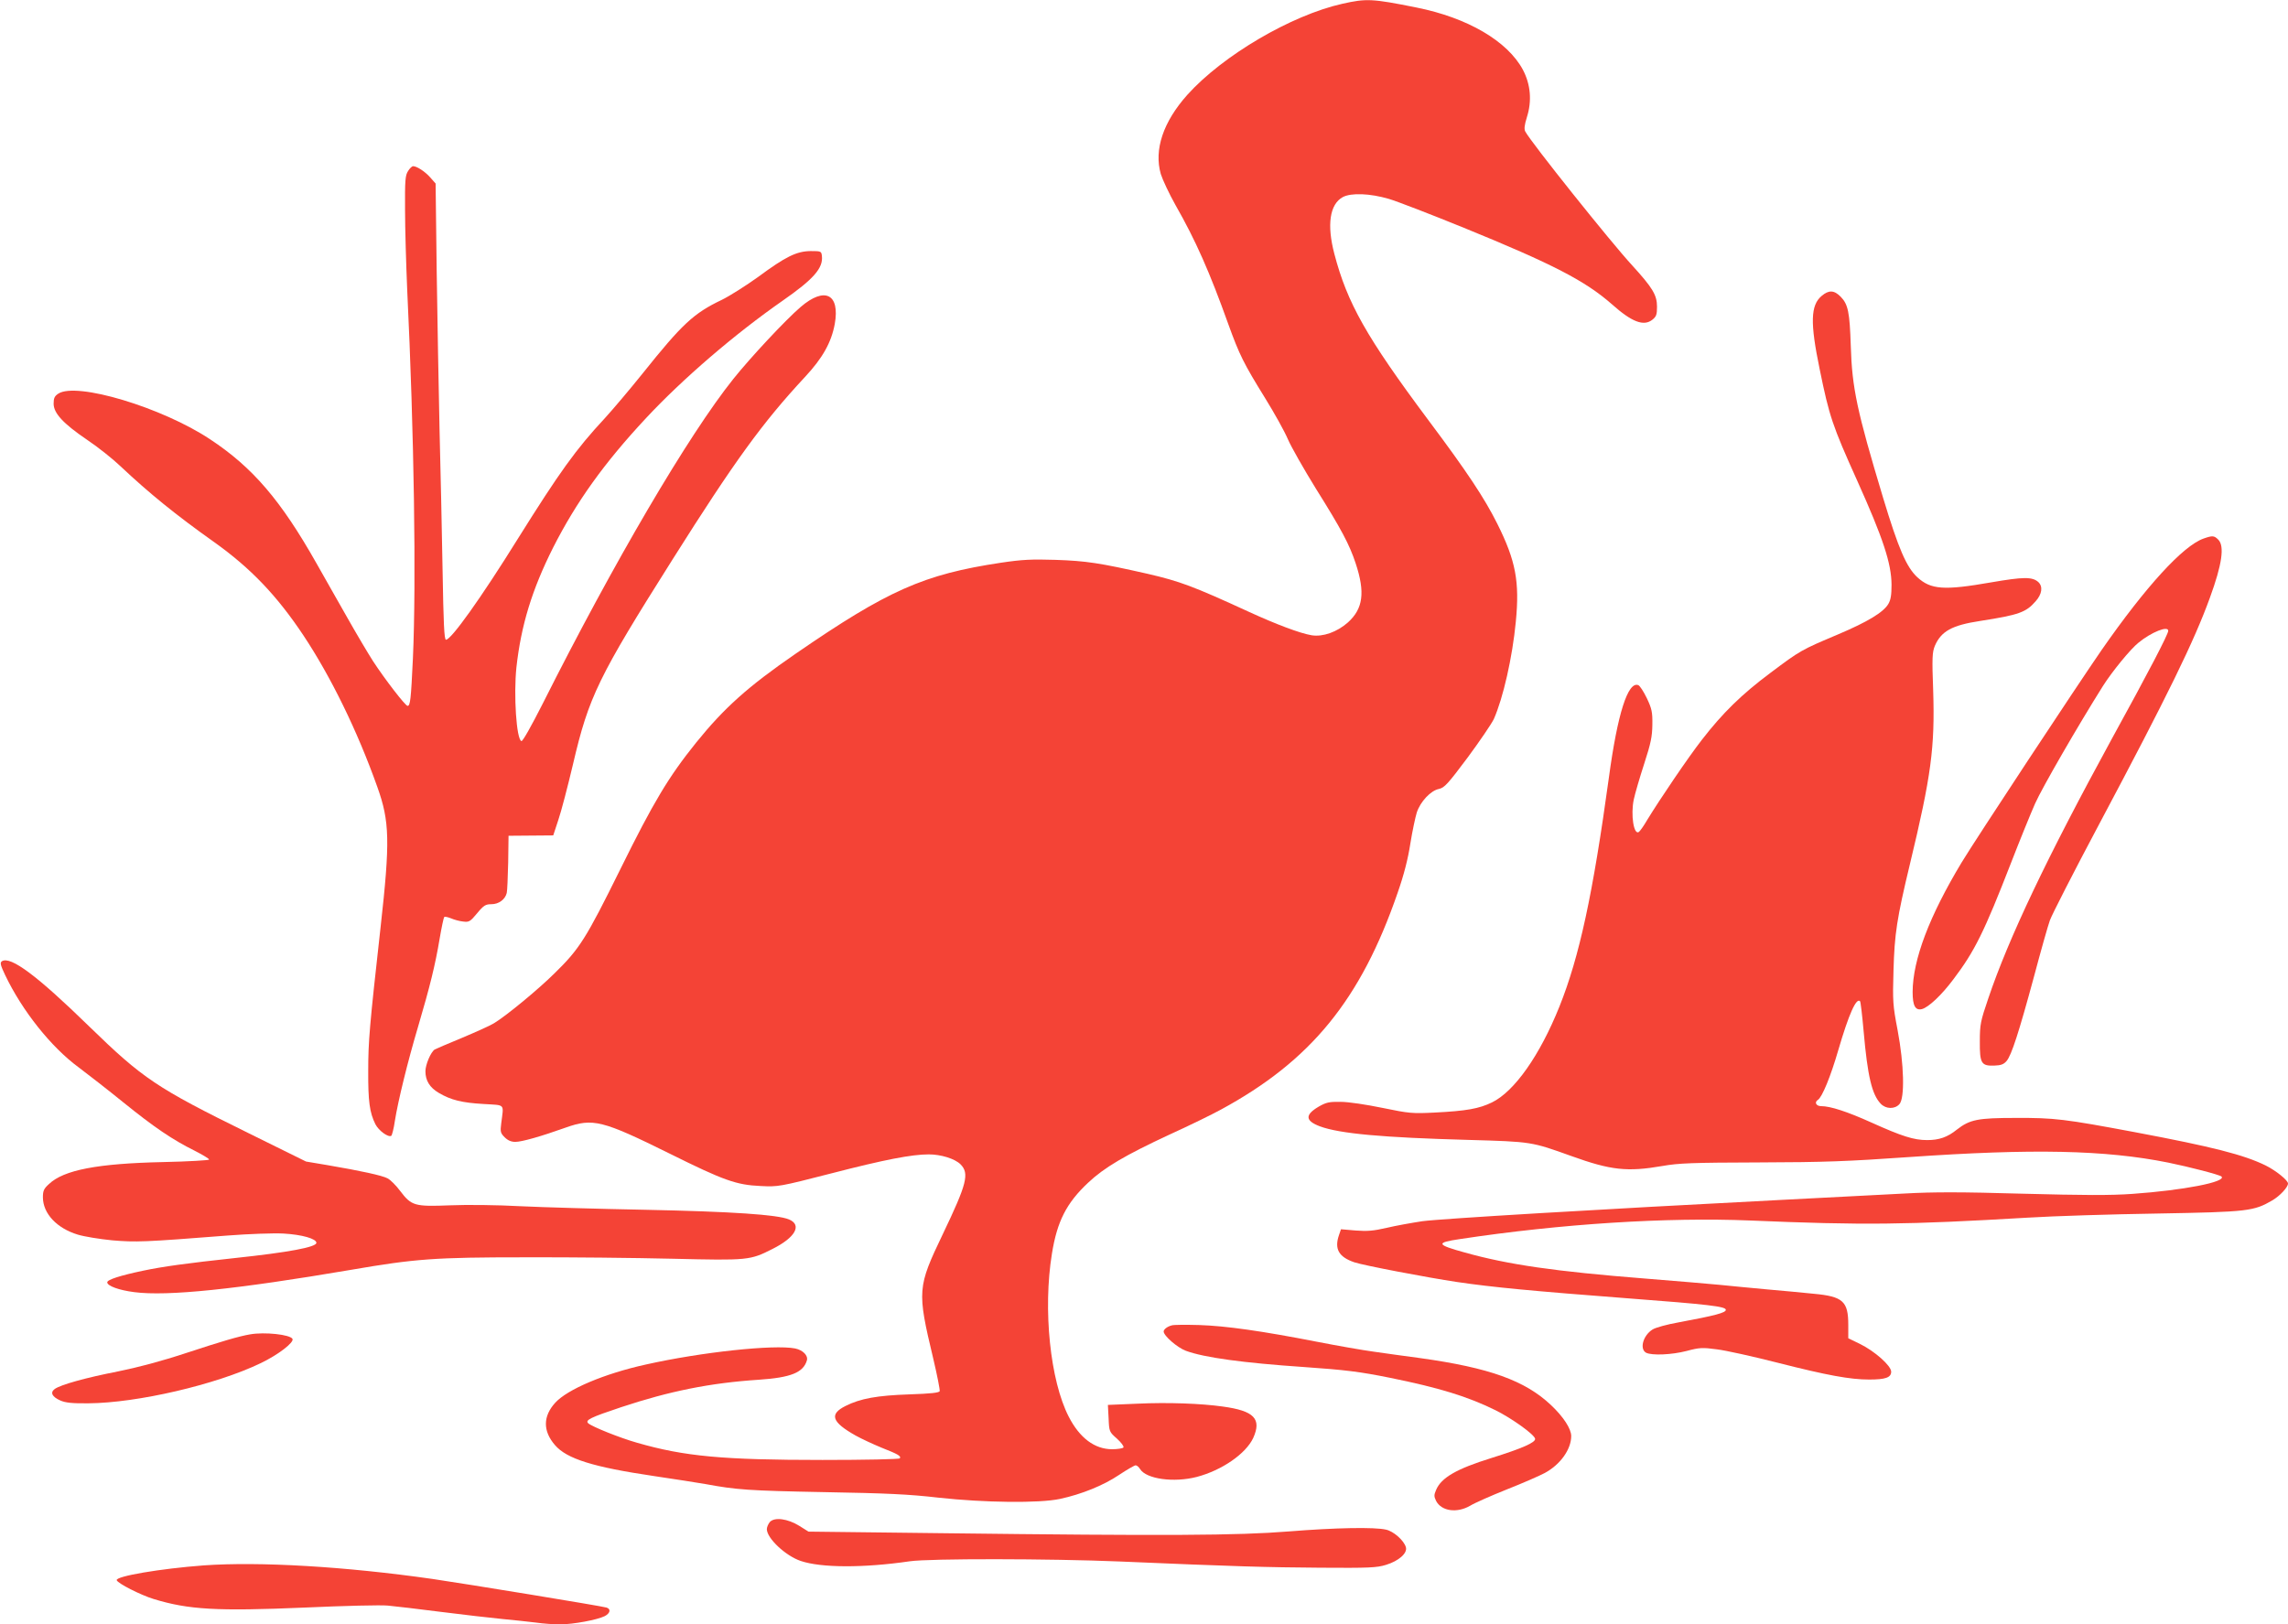
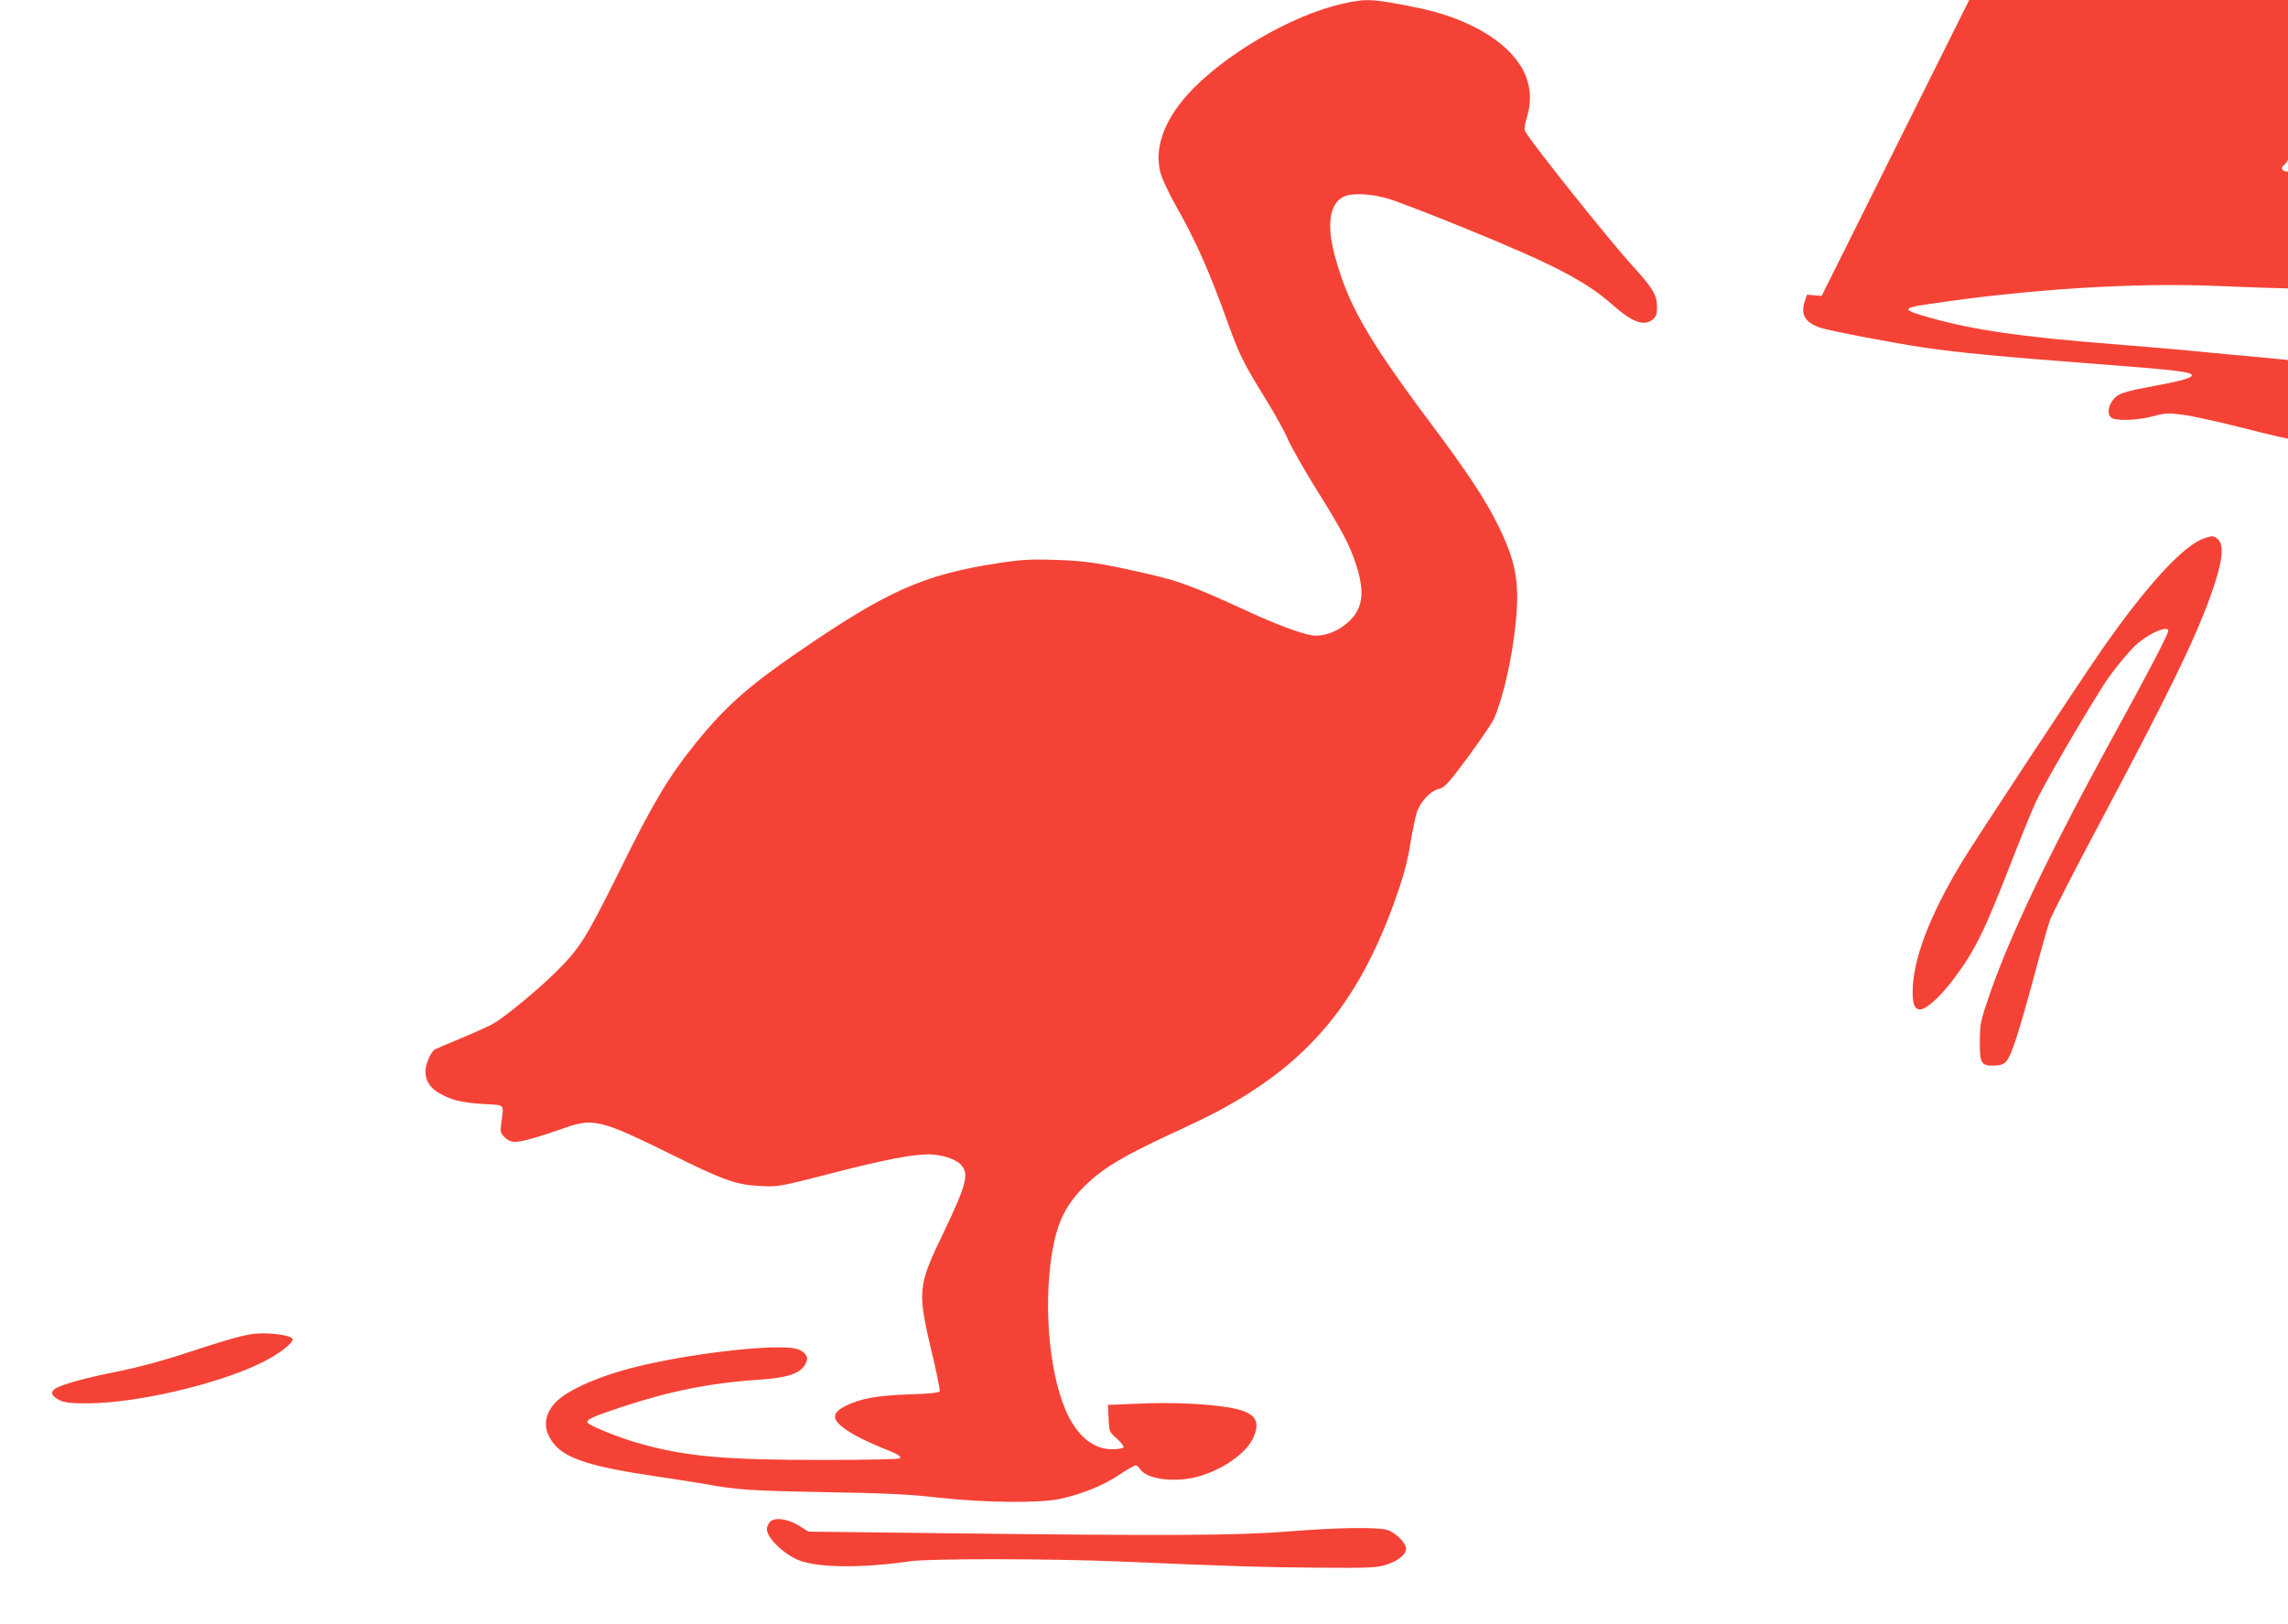
<svg xmlns="http://www.w3.org/2000/svg" version="1.0" width="1280pt" height="909pt" viewBox="0 0 1280 909" preserveAspectRatio="xMidYMid meet">
  <g transform="translate(0,909) scale(0.1,-0.1)" fill="#f44336" stroke="none">
    <path d="M7510 9069 c-286 -64 -669 -289 -867 -509 -136 -152 -188 -308 -149 -444 10 -32 47 -111 83 -175 111 -194 191 -375 295 -666 62 -171 85 -218 205 -412 52 -84 110 -188 128 -231 18 -42 89 -167 157 -277 141 -225 187 -311 222 -417 54 -163 42 -254 -43 -331 -61 -54 -140 -82 -203 -72 -66 11 -198 61 -353 132 -311 143 -384 170 -565 212 -270 61 -342 72 -515 78 -133 4 -185 2 -305 -16 -432 -65 -633 -154 -1150 -510 -267 -184 -399 -303 -555 -496 -155 -193 -238 -331 -425 -710 -193 -390 -227 -444 -368 -582 -93 -92 -274 -241 -340 -280 -23 -14 -104 -50 -180 -82 -75 -31 -143 -60 -150 -64 -22 -14 -52 -85 -52 -122 0 -52 24 -91 75 -121 68 -40 129 -55 250 -62 125 -8 113 5 99 -109 -6 -46 -4 -54 19 -77 18 -18 37 -26 60 -26 36 0 142 30 282 80 152 54 204 41 580 -145 304 -151 374 -176 510 -182 98 -5 105 -4 397 71 298 77 449 106 544 106 68 0 146 -24 178 -56 50 -51 35 -109 -99 -389 -143 -299 -145 -317 -54 -698 22 -93 38 -175 36 -182 -4 -9 -50 -14 -169 -18 -180 -6 -275 -23 -358 -65 -92 -46 -77 -90 56 -165 34 -19 99 -49 145 -68 94 -37 111 -47 103 -60 -3 -5 -195 -9 -433 -9 -558 0 -772 20 -1036 96 -99 28 -252 90 -274 109 -19 18 12 33 183 90 271 90 498 136 772 154 178 12 248 40 268 108 8 27 -22 58 -66 67 -117 23 -523 -20 -835 -90 -232 -51 -439 -139 -507 -214 -69 -76 -69 -158 -2 -236 66 -78 216 -124 554 -174 114 -17 244 -37 289 -45 173 -32 241 -37 663 -45 347 -6 477 -12 640 -31 256 -28 564 -32 680 -7 121 26 244 76 330 134 45 30 87 54 93 54 7 0 18 -9 25 -21 35 -56 189 -77 317 -44 141 37 275 130 316 218 48 107 6 152 -171 176 -120 17 -307 24 -475 16 l-167 -7 4 -75 c3 -75 4 -76 47 -114 23 -21 40 -43 36 -49 -3 -5 -32 -10 -63 -10 -98 0 -182 63 -243 182 -104 202 -145 600 -94 913 29 180 81 283 203 397 90 85 208 154 453 268 108 49 239 113 290 141 503 273 782 615 988 1213 35 100 58 190 71 275 11 69 28 148 36 174 20 61 78 123 124 132 31 7 50 28 160 175 68 92 134 189 147 216 52 117 104 345 123 544 22 225 0 342 -104 550 -71 142 -168 289 -386 580 -346 464 -453 654 -525 929 -43 163 -26 278 47 318 47 25 152 21 258 -10 47 -14 236 -87 420 -162 498 -203 679 -297 828 -428 111 -99 177 -124 225 -87 23 18 27 29 27 74 0 65 -25 106 -139 231 -119 129 -564 686 -598 749 -7 13 -5 35 9 80 29 91 21 183 -22 265 -86 161 -310 292 -596 349 -248 50 -280 51 -414 21z" />
-     <path d="M2283 8133 c-16 -24 -18 -52 -17 -218 0 -104 6 -305 12 -445 39 -806 51 -1641 32 -2064 -11 -234 -15 -266 -30 -266 -12 0 -125 146 -193 250 -30 47 -94 155 -142 240 -49 85 -126 223 -173 305 -201 356 -359 540 -597 697 -268 178 -747 322 -849 255 -21 -14 -26 -25 -26 -56 0 -53 53 -111 187 -202 60 -40 144 -107 188 -149 157 -148 309 -272 525 -425 203 -145 349 -298 497 -520 154 -232 302 -534 414 -849 69 -193 72 -303 18 -786 -62 -555 -69 -639 -69 -801 -1 -174 8 -235 40 -300 19 -37 72 -75 89 -65 4 3 14 40 20 83 18 113 72 333 130 528 67 227 96 346 120 489 11 65 23 121 26 124 3 4 20 0 38 -7 18 -8 48 -16 68 -18 33 -4 39 -1 78 46 37 45 48 51 80 51 41 0 77 26 86 63 3 12 6 89 8 171 l2 149 125 1 125 1 28 85 c16 46 53 188 83 315 88 377 141 486 557 1145 347 550 502 764 740 1020 99 106 148 194 167 297 30 168 -56 211 -191 95 -83 -71 -281 -283 -376 -402 -252 -315 -671 -1030 -1067 -1818 -63 -124 -112 -212 -119 -209 -28 9 -44 257 -28 412 26 235 87 435 205 670 130 256 285 473 520 725 205 220 497 471 764 657 174 121 228 183 220 251 -3 26 -5 27 -63 27 -79 -1 -140 -31 -294 -145 -67 -48 -158 -106 -203 -128 -157 -75 -221 -134 -443 -412 -73 -91 -168 -203 -211 -250 -162 -174 -253 -301 -487 -675 -207 -333 -373 -565 -402 -565 -10 0 -14 93 -19 388 -4 213 -11 567 -17 787 -5 220 -12 620 -16 889 l-6 489 -30 34 c-29 33 -75 63 -96 63 -6 0 -19 -12 -28 -27z" />
-     <path d="M10191 7434 c-62 -52 -65 -150 -11 -410 54 -265 71 -315 210 -624 145 -322 191 -463 192 -581 0 -58 -4 -85 -18 -109 -28 -47 -116 -100 -281 -170 -206 -87 -210 -89 -378 -215 -162 -121 -268 -225 -384 -375 -75 -96 -236 -334 -305 -447 -20 -35 -42 -65 -48 -69 -28 -18 -46 96 -28 182 7 33 33 122 58 199 38 117 45 153 46 220 1 70 -3 89 -31 148 -18 37 -39 70 -48 73 -58 22 -116 -161 -164 -516 -90 -656 -165 -1003 -277 -1283 -110 -274 -252 -475 -377 -536 -72 -35 -142 -48 -322 -57 -123 -6 -140 -5 -290 26 -92 19 -192 34 -235 34 -65 1 -81 -3 -123 -27 -78 -46 -75 -79 7 -110 110 -41 352 -63 831 -76 355 -10 352 -10 575 -90 222 -80 313 -90 510 -56 90 16 166 19 540 20 369 1 497 6 840 30 692 48 1097 40 1450 -31 118 -24 288 -68 298 -78 29 -30 -214 -77 -498 -97 -126 -9 -271 -8 -615 1 -344 10 -499 10 -660 1 -115 -6 -428 -22 -695 -36 -1014 -52 -1899 -105 -2003 -119 -59 -9 -149 -25 -199 -37 -74 -17 -108 -20 -174 -15 l-82 7 -11 -32 c-27 -78 -2 -123 86 -153 50 -17 406 -85 573 -110 203 -30 428 -51 950 -91 462 -35 555 -46 555 -65 0 -16 -59 -32 -264 -70 -63 -11 -129 -29 -146 -40 -53 -33 -74 -109 -36 -130 32 -16 142 -12 227 10 71 19 88 20 169 9 50 -6 203 -40 340 -75 279 -71 406 -94 512 -94 91 0 123 11 123 44 0 33 -92 115 -176 156 l-64 31 0 75 c0 132 -30 159 -193 174 -56 6 -176 17 -267 25 -91 8 -208 20 -260 25 -52 5 -239 21 -415 35 -506 40 -768 78 -1011 146 -159 44 -163 55 -27 75 568 86 1159 123 1624 104 636 -27 872 -24 1554 16 143 9 469 19 725 23 508 9 538 13 643 74 42 25 87 73 87 94 0 18 -67 72 -125 101 -123 60 -295 104 -730 186 -395 74 -451 81 -670 80 -210 0 -255 -9 -327 -65 -53 -43 -100 -59 -167 -59 -74 0 -140 21 -311 98 -135 61 -230 92 -282 92 -28 0 -39 22 -18 35 24 15 72 133 114 278 59 202 101 296 122 274 3 -3 12 -79 20 -169 22 -250 46 -352 95 -404 29 -31 79 -32 105 -3 31 34 26 223 -10 414 -27 141 -28 161 -23 335 6 205 18 287 92 595 119 494 140 652 130 970 -7 184 -5 215 9 250 35 82 95 116 253 140 218 34 257 48 311 110 36 40 42 83 15 108 -34 30 -84 29 -264 -2 -263 -46 -337 -41 -413 29 -61 57 -105 159 -192 447 -145 482 -173 611 -180 848 -6 187 -15 232 -56 274 -37 38 -67 39 -107 5z" />
+     <path d="M10191 7434 l-82 7 -11 -32 c-27 -78 -2 -123 86 -153 50 -17 406 -85 573 -110 203 -30 428 -51 950 -91 462 -35 555 -46 555 -65 0 -16 -59 -32 -264 -70 -63 -11 -129 -29 -146 -40 -53 -33 -74 -109 -36 -130 32 -16 142 -12 227 10 71 19 88 20 169 9 50 -6 203 -40 340 -75 279 -71 406 -94 512 -94 91 0 123 11 123 44 0 33 -92 115 -176 156 l-64 31 0 75 c0 132 -30 159 -193 174 -56 6 -176 17 -267 25 -91 8 -208 20 -260 25 -52 5 -239 21 -415 35 -506 40 -768 78 -1011 146 -159 44 -163 55 -27 75 568 86 1159 123 1624 104 636 -27 872 -24 1554 16 143 9 469 19 725 23 508 9 538 13 643 74 42 25 87 73 87 94 0 18 -67 72 -125 101 -123 60 -295 104 -730 186 -395 74 -451 81 -670 80 -210 0 -255 -9 -327 -65 -53 -43 -100 -59 -167 -59 -74 0 -140 21 -311 98 -135 61 -230 92 -282 92 -28 0 -39 22 -18 35 24 15 72 133 114 278 59 202 101 296 122 274 3 -3 12 -79 20 -169 22 -250 46 -352 95 -404 29 -31 79 -32 105 -3 31 34 26 223 -10 414 -27 141 -28 161 -23 335 6 205 18 287 92 595 119 494 140 652 130 970 -7 184 -5 215 9 250 35 82 95 116 253 140 218 34 257 48 311 110 36 40 42 83 15 108 -34 30 -84 29 -264 -2 -263 -46 -337 -41 -413 29 -61 57 -105 159 -192 447 -145 482 -173 611 -180 848 -6 187 -15 232 -56 274 -37 38 -67 39 -107 5z" />
    <path d="M12327 6076 c-115 -41 -323 -269 -568 -621 -143 -207 -704 -1058 -784 -1190 -182 -302 -274 -545 -275 -726 0 -77 15 -105 52 -96 37 10 110 78 177 168 118 156 171 263 321 649 48 124 109 274 135 333 39 88 240 436 379 657 51 81 155 208 199 243 73 60 167 97 167 67 0 -19 -108 -227 -317 -607 -362 -663 -576 -1113 -690 -1451 -43 -126 -47 -145 -47 -239 -1 -124 8 -139 82 -136 36 1 52 7 68 26 27 32 68 158 153 472 38 143 78 285 89 315 11 31 134 272 274 535 385 724 533 1027 621 1270 68 186 83 289 47 325 -23 23 -32 24 -83 6z" />
-     <path d="M11 3711 c-12 -8 -9 -21 18 -78 95 -199 257 -403 411 -516 52 -39 165 -127 250 -196 172 -139 275 -209 398 -270 45 -23 82 -45 82 -50 0 -4 -116 -11 -257 -14 -367 -8 -556 -44 -639 -123 -29 -26 -34 -38 -34 -75 1 -90 77 -172 195 -208 36 -11 122 -25 193 -32 133 -11 174 -10 647 27 117 9 255 14 311 11 104 -6 184 -29 184 -52 0 -24 -155 -53 -455 -85 -270 -29 -406 -48 -515 -71 -128 -27 -200 -50 -200 -65 0 -20 65 -44 152 -55 185 -24 572 16 1212 125 360 62 469 70 971 70 248 1 621 -3 830 -8 421 -10 431 -9 557 55 128 64 166 134 92 165 -65 27 -319 44 -804 54 -261 5 -576 14 -700 20 -126 7 -298 9 -391 5 -200 -8 -217 -3 -280 80 -23 31 -55 63 -71 71 -30 16 -149 42 -337 74 l-119 20 -324 160 c-512 252 -589 304 -890 597 -291 284 -439 394 -487 364z" />
-     <path d="M6555 1673 c-24 -6 -45 -22 -45 -34 0 -24 76 -90 124 -108 102 -38 322 -68 661 -91 230 -16 312 -26 480 -60 277 -56 436 -105 592 -182 92 -46 216 -135 221 -159 4 -21 -72 -54 -244 -108 -196 -61 -281 -110 -310 -179 -12 -28 -12 -36 0 -61 30 -58 117 -70 191 -27 24 15 117 56 207 92 89 35 184 77 210 91 87 47 148 132 148 207 0 40 -43 107 -113 173 -145 137 -344 209 -732 263 -82 11 -199 27 -260 36 -60 8 -202 33 -315 55 -312 61 -511 89 -660 94 -74 2 -144 2 -155 -2z" />
    <path d="M1400 1623 c-65 -11 -162 -40 -357 -104 -139 -46 -271 -81 -385 -104 -179 -35 -319 -74 -352 -98 -27 -20 -14 -44 31 -64 29 -13 67 -17 158 -16 272 2 713 104 962 224 99 47 191 118 179 137 -15 24 -155 39 -236 25z" />
    <path d="M4307 573 c-9 -11 -17 -29 -17 -40 0 -51 104 -149 189 -178 114 -39 351 -40 611 -2 110 16 783 15 1170 -1 650 -28 830 -33 1125 -35 275 -2 317 0 369 16 72 22 121 66 111 99 -11 38 -69 89 -111 98 -64 15 -282 11 -544 -10 -285 -23 -687 -25 -1926 -10 l-761 9 -51 32 c-66 41 -139 50 -165 22z" />
-     <path d="M1140 330 c-242 -18 -495 -61 -487 -83 6 -18 134 -83 206 -105 196 -60 354 -69 847 -48 219 10 427 15 464 11 36 -3 169 -19 295 -35 127 -16 282 -34 345 -40 63 -6 148 -15 188 -20 40 -6 101 -10 136 -10 72 0 207 25 249 46 31 16 36 40 10 48 -30 9 -788 133 -973 160 -489 70 -968 98 -1280 76z" />
  </g>
</svg>